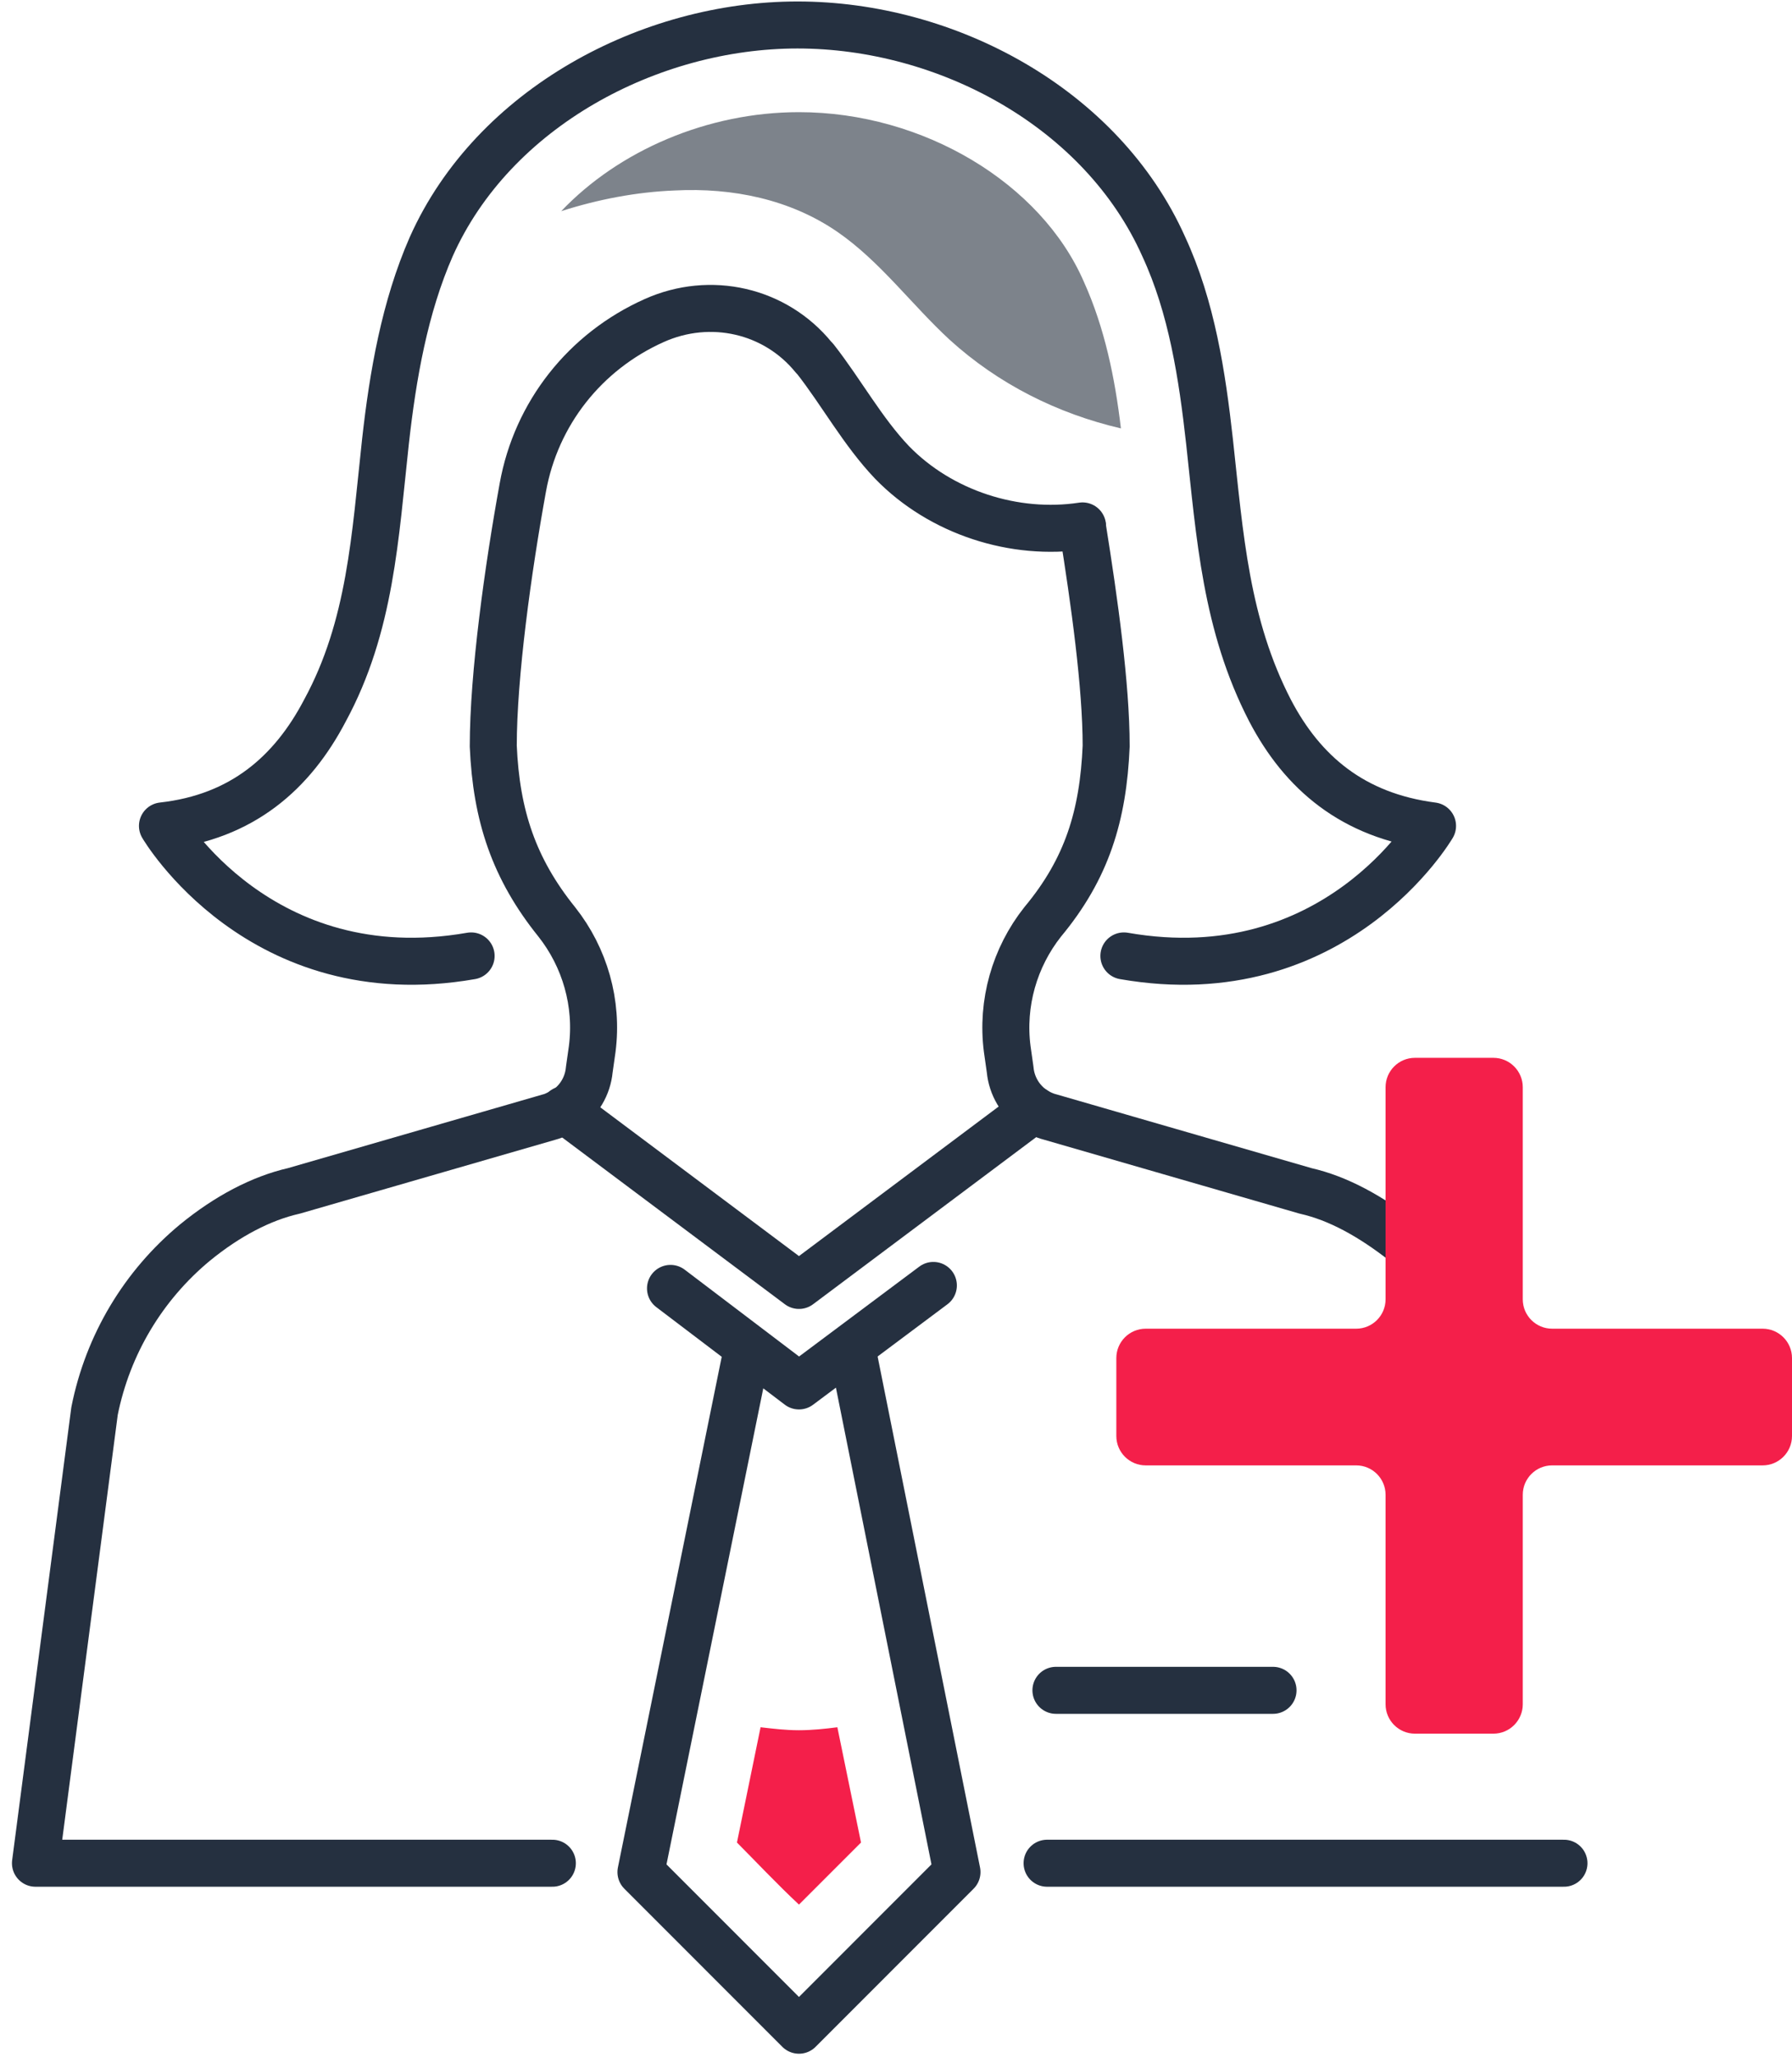
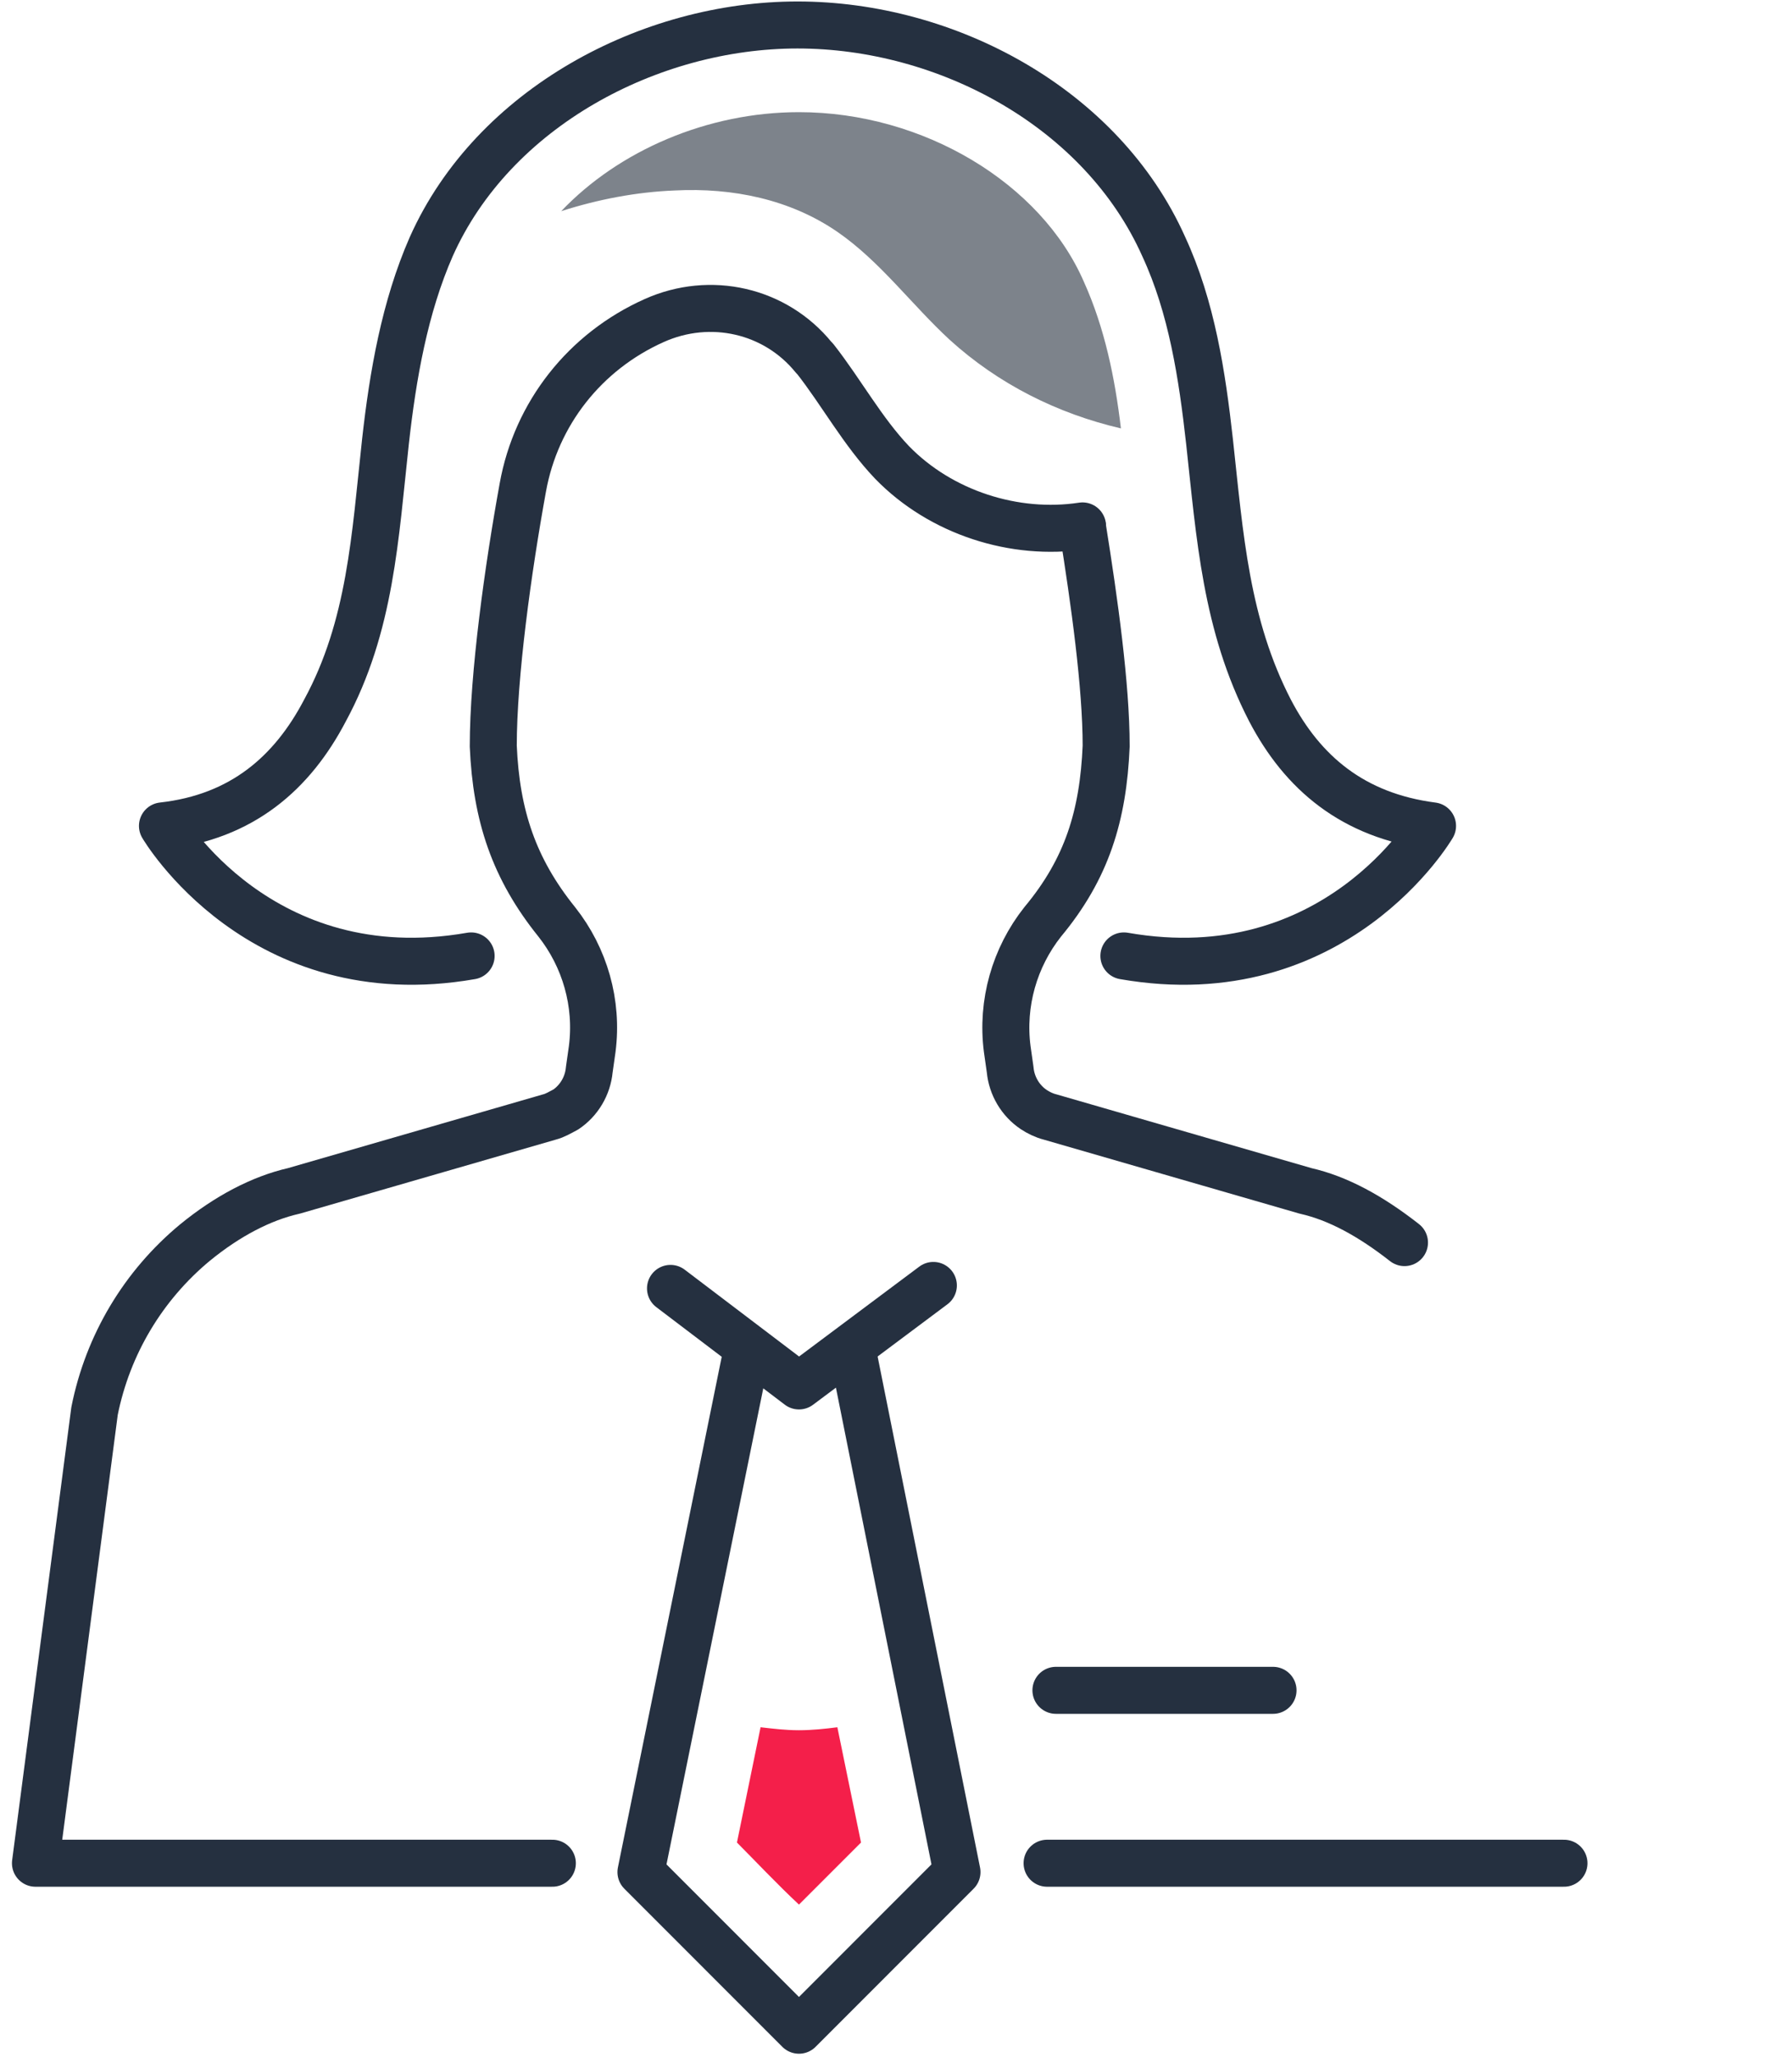
<svg xmlns="http://www.w3.org/2000/svg" width="61" height="70" viewBox="0 0 61 70" fill="none">
  <path d="M29.007 45.909L32.576 63.711L27.197 69.092L21.818 63.711L25.438 45.909" stroke="#253040" stroke-width="1.6" stroke-miterlimit="10" stroke-linecap="round" stroke-linejoin="round" />
  <path d="M25.89 58.782L25.086 62.705C25.689 63.309 26.443 64.113 27.197 64.817L29.309 62.705L28.504 58.782C28.102 58.833 27.65 58.883 27.197 58.883C26.745 58.883 26.343 58.833 25.89 58.782Z" fill="#F41F4A" />
  <path d="M36.85 17.948C37.252 20.463 37.654 23.329 37.654 25.391C37.553 27.755 37 29.565 35.492 31.375C34.537 32.582 34.085 34.141 34.286 35.7L34.386 36.404C34.437 36.957 34.738 37.46 35.191 37.762C35.341 37.862 35.542 37.963 35.744 38.013L44.441 40.528C45.547 40.779 46.653 41.383 47.809 42.288M53.238 63.409H35.643" stroke="#253040" stroke-width="1.6" stroke-miterlimit="10" stroke-linecap="round" stroke-linejoin="round" />
-   <path d="M61 46.218C61 45.665 60.552 45.218 60 45.218H52.835C52.283 45.218 51.835 44.77 51.835 44.218V37C51.835 36.448 51.388 36 50.835 36H48.165C47.612 36 47.165 36.448 47.165 37V44.218C47.165 44.77 46.717 45.218 46.165 45.218H39C38.448 45.218 38 45.665 38 46.218V48.87C38 49.422 38.448 49.87 39 49.87H46.165C46.717 49.87 47.165 50.318 47.165 50.87V58C47.165 58.552 47.612 59 48.165 59H50.835C51.388 59 51.835 58.552 51.835 58V50.87C51.835 50.318 52.283 49.87 52.835 49.87H60C60.552 49.87 61 49.422 61 48.87V46.218Z" fill="#F41F4A" />
  <path d="M16.037 32.532C8.848 33.789 5.53 28.107 5.53 28.107C8.245 27.805 9.954 26.296 11.06 24.184C12.618 21.318 12.769 18.25 13.121 15.031C13.373 12.768 13.775 10.455 14.68 8.393C16.791 3.666 22.12 0.85 27.147 0.85C32.224 0.85 37.503 3.666 39.614 8.393C40.569 10.455 40.921 12.768 41.173 15.031C41.525 18.25 41.726 21.267 43.234 24.184C44.34 26.296 46.049 27.755 48.764 28.107C48.764 28.107 45.446 33.789 38.257 32.532" stroke="#253040" stroke-width="1.6" stroke-miterlimit="10" stroke-linecap="round" stroke-linejoin="round" />
-   <path d="M19.204 37.762L27.197 43.746L35.19 37.762" stroke="#253040" stroke-width="1.6" stroke-miterlimit="10" stroke-linecap="round" stroke-linejoin="round" />
  <path d="M22.824 43.847L27.197 47.166L31.772 43.746" stroke="#253040" stroke-width="1.6" stroke-miterlimit="10" stroke-linecap="round" stroke-linejoin="round" />
  <path d="M35.944 57.525H43.334" stroke="#253040" stroke-width="1.6" stroke-miterlimit="10" stroke-linecap="round" stroke-linejoin="round" />
  <path d="M18.802 63.409H1.207L3.218 48.021C3.67 45.758 4.877 43.746 6.636 42.288C7.742 41.383 8.899 40.779 10.005 40.528L18.701 38.014C18.902 37.963 19.053 37.863 19.254 37.762C19.707 37.46 20.009 36.957 20.059 36.404L20.159 35.7C20.36 34.141 19.908 32.582 18.953 31.375C17.495 29.565 16.892 27.755 16.791 25.391C16.791 22.977 17.294 19.356 17.797 16.591C18.249 14.076 19.908 11.964 22.271 10.908C24.181 10.053 26.393 10.556 27.7 12.165C27.7 12.165 27.7 12.165 27.75 12.215C28.655 13.372 29.359 14.68 30.364 15.736C32.023 17.445 34.537 18.25 36.849 17.898" stroke="#253040" stroke-width="1.6" stroke-miterlimit="10" stroke-linecap="round" stroke-linejoin="round" />
  <path d="M27.197 3.817C24.08 3.817 21.064 5.125 19.104 7.186C20.36 6.784 21.667 6.533 22.974 6.482C24.935 6.382 26.896 6.784 28.504 7.89C29.962 8.896 31.018 10.355 32.325 11.562C33.984 13.07 35.995 14.076 38.156 14.579C37.955 12.869 37.603 11.159 36.9 9.6C35.442 6.231 31.42 3.817 27.197 3.817Z" fill="#7D838B" />
</svg>